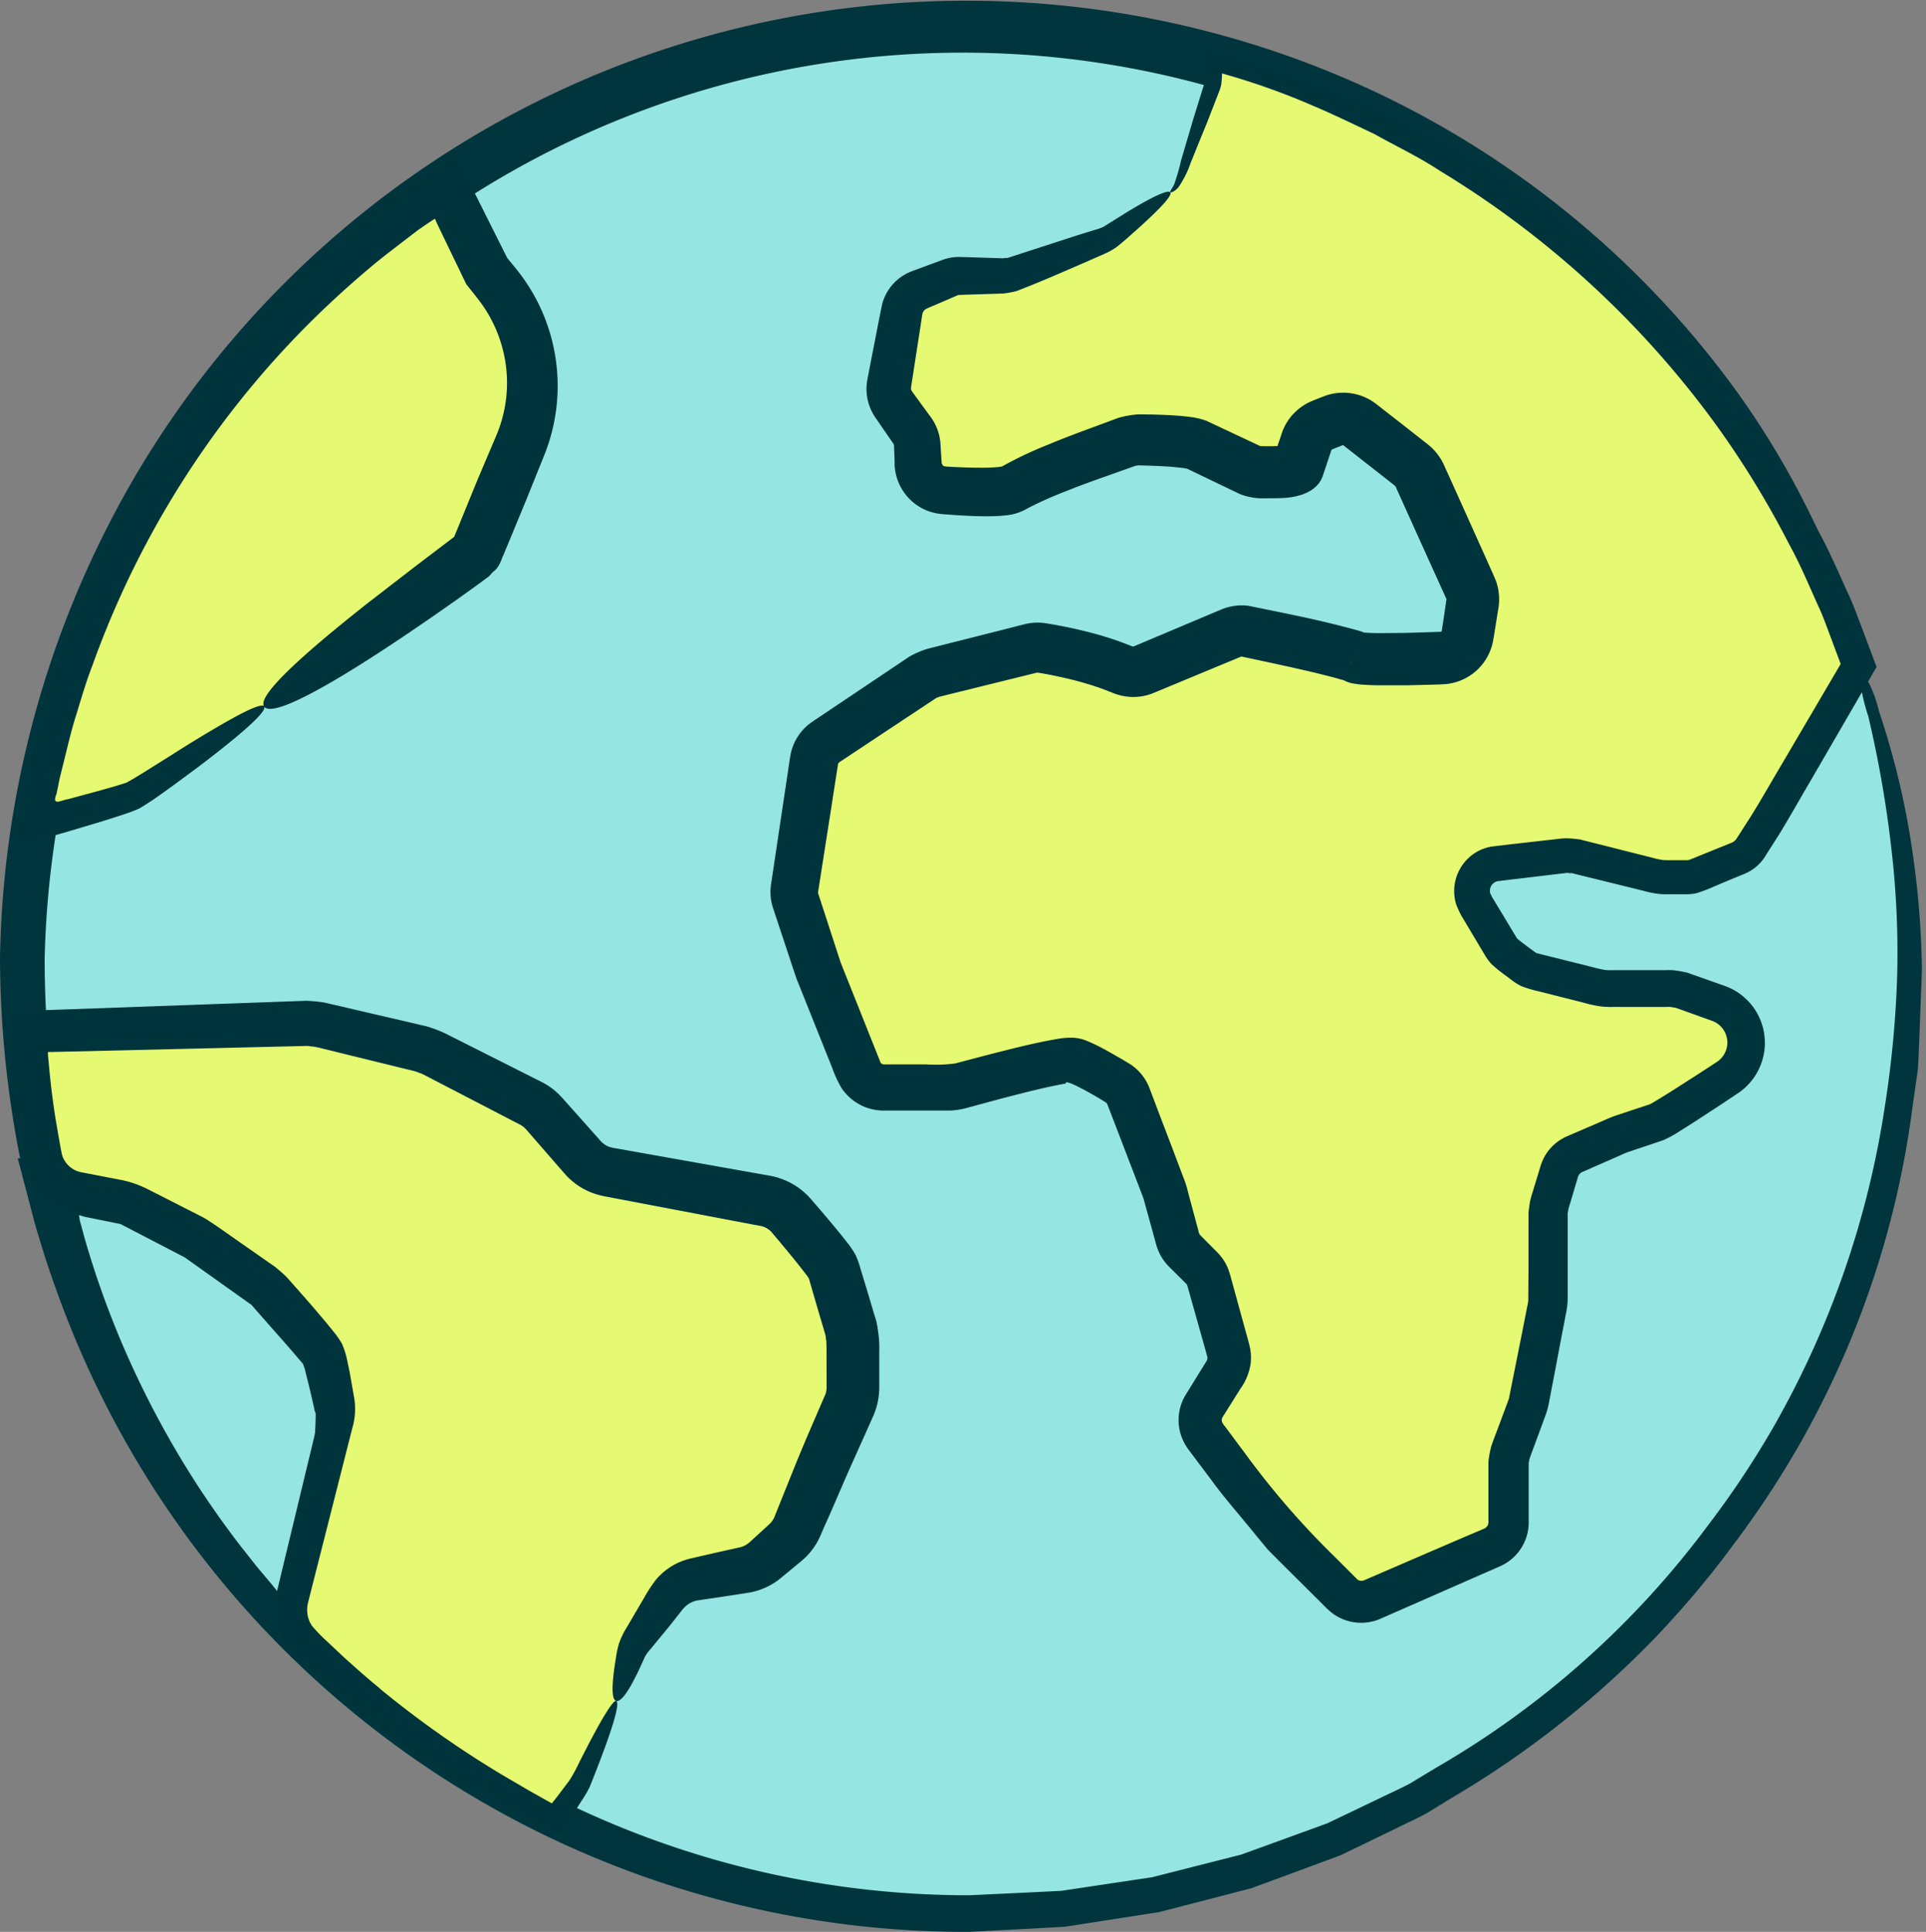
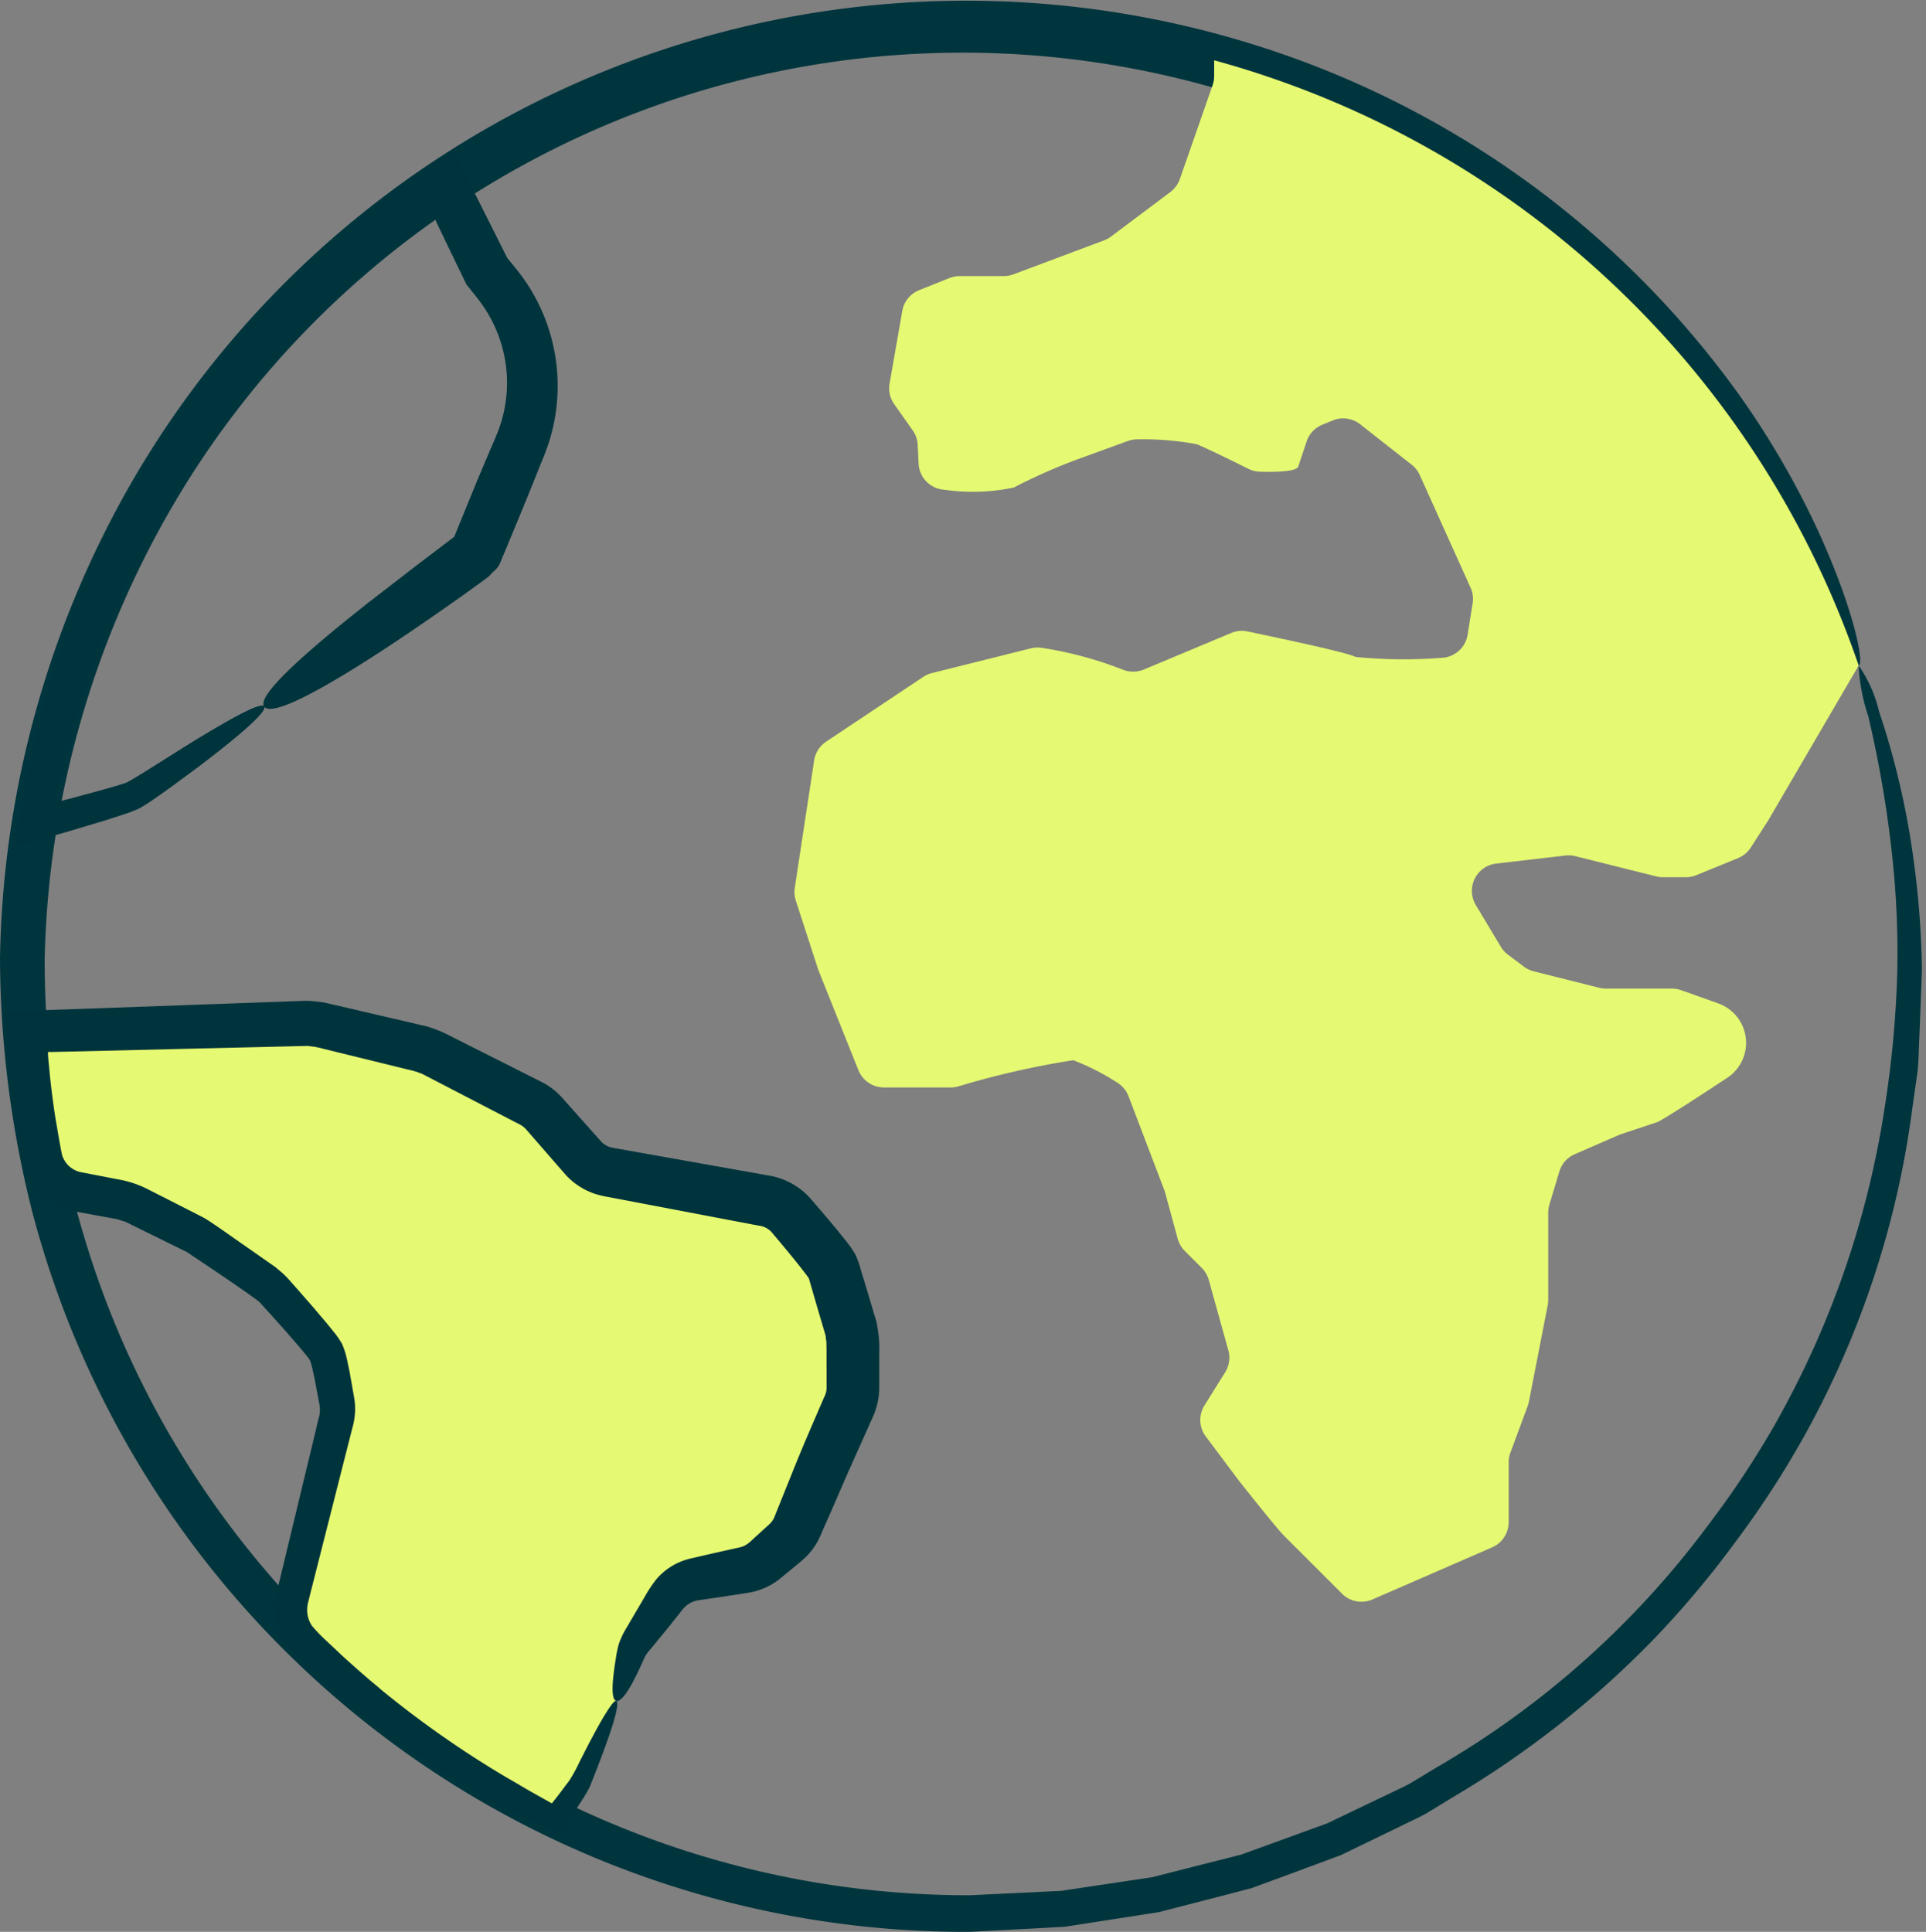
<svg xmlns="http://www.w3.org/2000/svg" id="Group_1056" data-name="Group 1056" width="89.42" height="89.7" viewBox="0 0 89.42 89.7">
  <rect x="0" y="0" width="89.42" height="89.7" fill="#808080" stroke="none" />
  <defs>
    <clipPath id="clip-path">
      <rect id="Rectangle_253" data-name="Rectangle 253" width="89.42" height="89.7" transform="translate(0 0)" fill="none" />
    </clipPath>
  </defs>
  <g id="Group_1055" data-name="Group 1055" clip-path="url(#clip-path)">
-     <path id="Path_3986" data-name="Path 3986" d="M86.295,30.9A43.858,43.858,0,0,0,1.031,45.038c0,.969.083,1.916.145,2.868a43.791,43.791,0,1,0,85.119-17" fill="#95e6e2" />
    <path id="Path_3987" data-name="Path 3987" d="M82.465,66.037a42.427,42.427,0,0,1-3.136,4.747A41.707,41.707,0,0,1,66.683,82.073l-1.217.735c-.416.226-.852.415-1.277.624l-2.564,1.227-2.671.972-1.336.484-1.377.349-2.754.7-2.81.42-1.4.211-1.419.07L45.016,88A42.865,42.865,0,0,1,3.429,55.7,46.558,46.558,0,0,1,2.074,44.5,43.678,43.678,0,0,1,8.289,23.028,42.485,42.485,0,0,1,57.11,4.3a43.7,43.7,0,0,1,15.27,8.134A46.35,46.35,0,0,1,82.749,24.648c2.184,3.717,3.2,6.374,3.546,6.254.271-.083-.224-2.666-1.956-6.407a39.705,39.705,0,0,0-3.609-6.182A43.737,43.737,0,0,0,59.607,2.533,44.755,44.755,0,0,0,6.4,21.9,45.809,45.809,0,0,0,0,44.467,48.514,48.514,0,0,0,1.48,56.2,44.814,44.814,0,0,0,45.023,89.7l2.947-.156,1.473-.082,1.458-.226,2.916-.454,2.857-.738,1.427-.372,1.385-.508,2.766-1.025,2.654-1.286c.439-.22.89-.419,1.32-.655l1.258-.768a44.629,44.629,0,0,0,9.238-7.259,44.179,44.179,0,0,0,3.793-4.5,43.874,43.874,0,0,0,3.215-4.926,42.659,42.659,0,0,0,5.061-15.327q.123-.861.241-1.688c.053-.554.054-1.1.082-1.632q.062-1.6.117-3.049a41.2,41.2,0,0,0-.4-5.217,36.893,36.893,0,0,0-1.589-6.792,6.194,6.194,0,0,0-.949-2.138,8.72,8.72,0,0,0,.447,2.355,52.521,52.521,0,0,1,1.151,6.879,41.335,41.335,0,0,1,.191,5.134,48.817,48.817,0,0,1-.584,6.177,42.842,42.842,0,0,1-5.035,14.59" fill="#01353d" />
-     <path id="Path_3988" data-name="Path 3988" d="M14.907,69.445a16.32,16.32,0,0,0,.8-3.9,19.9,19.9,0,0,0-.574-2.756c-.23-.46-2.642-3.1-2.642-3.1l-3.331-2.3L5.948,55.777l-3.712-.688A43.677,43.677,0,0,0,13.277,75.375s.826-3.172,1.63-5.93" fill="#95e6e2" />
-     <path id="Path_3989" data-name="Path 3989" d="M12.715,73.682l-.489-.584c-.356-.408-.679-.841-1.017-1.262-.662-.854-1.287-1.734-1.884-2.633a43.419,43.419,0,0,1-3.137-5.646,42.039,42.039,0,0,1-2.251-6.039l-.213-.777a1.322,1.322,0,0,1-.033-.161c.009-.062-.078-.205.052-.137l.117.034.052.015.025.008.193.039,1.464.295,2.981,1.548,1.944,1.384,1.005.714c.076.053.2.145.168.121,0,0-.007,0,.083.1l.4.459.8.906c.178.2.376.43.589.672l.5.589a2.2,2.2,0,0,1,.121.381l.161.643.157.672.077.337a1.25,1.25,0,0,0,.063.238c.012-.017.015.1.012.222l-.01.351c-.013.242-.026.476-.039.7-.029.457-.055.882-.061,1.25-.011.735.071,1.242.359,1.326.306.09.67-.287,1.026-.97a8.2,8.2,0,0,0,.507-1.239c.077-.24.151-.5.215-.767.029-.14.059-.281.089-.425a3.829,3.829,0,0,0,.065-.581c-.029-.267-.058-.539-.088-.812l-.1-.725c-.038-.245-.077-.487-.128-.741a4.191,4.191,0,0,0-.278-.942,4.334,4.334,0,0,0-.406-.607l-.316-.4-.582-.687L14,59.523l-.424-.457a3.585,3.585,0,0,0-.342-.344l-.34-.23-1.026-.685L9.752,56.39,6.3,54.722l-4.625-.8-.738-.125c-.194-.087-.059.133-.05.234l.1.371.385,1.475c.126.478.257,1,.391,1.423l.246.807A44,44,0,0,0,4.54,64.346a45.2,45.2,0,0,0,3.43,5.779C8.617,71.04,9.291,71.934,10,72.8c.362.427.71.865,1.089,1.276l.379.426.44.482.888.941c.153.16.3.317.452.473l.219.228c.068.057.162.227.171.045q.163-.616.316-1.193l.525-2.1q.284-1.26.426-2.12c.19-1.145.192-1.752,0-1.808s-.512.484-.941,1.58c-.213.542-.459,1.245-.719,2.042q-.1.262-.208.566c-.032.092-.064.187-.1.285-.06-.019-.151-.163-.225-.236" fill="#01353d" />
    <path id="Path_3990" data-name="Path 3990" d="M54.337,8.917l-2.758,2.069a1.245,1.245,0,0,1-.318.174l-4.206,1.577a1.279,1.279,0,0,1-.449.082H44.557a1.277,1.277,0,0,0-.474.091l-1.408.563a1.278,1.278,0,0,0-.784.966l-.59,3.37a1.281,1.281,0,0,0,.215.957l.858,1.215a1.277,1.277,0,0,1,.232.674l.043.871a1.274,1.274,0,0,0,1.18,1.212,9.248,9.248,0,0,0,3.239-.1,25.617,25.617,0,0,1,2.986-1.321l2.311-.84a1.268,1.268,0,0,1,.452-.077,13.274,13.274,0,0,1,2.75.228c.454.181,1.841.865,2.4,1.143a1.232,1.232,0,0,0,.522.131c.545.018,1.7.022,1.786-.241l.387-1.161a1.274,1.274,0,0,1,.737-.782l.488-.2a1.278,1.278,0,0,1,1.264.182l2.39,1.878a1.285,1.285,0,0,1,.376.479l2.355,5.224a1.27,1.27,0,0,1,.1.727l-.234,1.463a1.275,1.275,0,0,1-1.214,1.074,22.6,22.6,0,0,1-4-.044c-.286-.19-3.821-.935-5.01-1.183a1.278,1.278,0,0,0-.753.073l-4.061,1.7a1.313,1.313,0,0,1-1.018-.016,17.52,17.52,0,0,0-3.706-.993,1.3,1.3,0,0,0-.515.022l-4.593,1.148a1.273,1.273,0,0,0-.4.176l-4.515,3.01a1.28,1.28,0,0,0-.554.871l-.9,5.918a1.273,1.273,0,0,0,.049.591L37.981,45c.008.026.018.052.028.077l1.846,4.615a1.277,1.277,0,0,0,1.186.8h3.1a1.263,1.263,0,0,0,.335-.044,39.574,39.574,0,0,1,5.352-1.22,10.894,10.894,0,0,1,2.028,1.03,1.285,1.285,0,0,1,.54.643l1.66,4.356c.015.039.028.079.039.119l.583,2.14a1.275,1.275,0,0,0,.329.567l.786.787a1.272,1.272,0,0,1,.328.561l.908,3.268a1.277,1.277,0,0,1-.148,1.019l-.96,1.537a1.276,1.276,0,0,0,.061,1.443l1.542,2.058s1.723,2.181,2.067,2.525c.245.246,1.824,1.825,2.718,2.718a1.273,1.273,0,0,0,1.411.266l5.556-2.419a1.278,1.278,0,0,0,.768-1.171V67.895a1.283,1.283,0,0,1,.08-.446l.8-2.155a1.36,1.36,0,0,0,.057-.2l.875-4.486a1.263,1.263,0,0,0,.024-.245V56.309a1.3,1.3,0,0,1,.053-.368l.465-1.549a1.276,1.276,0,0,1,.714-.8l2.046-.89c.035-.015.065-.027.1-.039l1.674-.557c.239-.08,2.123-1.311,3.264-2.064a1.944,1.944,0,0,0-.418-3.451l-1.718-.613a1.264,1.264,0,0,0-.43-.075H74.562a1.29,1.29,0,0,1-.31-.038L71.208,45.1a1.3,1.3,0,0,1-.456-.217l-.742-.556a1.293,1.293,0,0,1-.329-.366l-1.163-1.938a1.32,1.32,0,0,1-.133-.306,1.278,1.278,0,0,1,1.081-1.62l3.214-.373a1.278,1.278,0,0,1,.457.029l3.757.939a1.242,1.242,0,0,0,.31.038h1.084a1.276,1.276,0,0,0,.484-.1l1.921-.786a1.278,1.278,0,0,0,.591-.491l.816-1.269L86.295,30.9A43.853,43.853,0,0,0,56.371,2.8v.73a1.288,1.288,0,0,1-.071.421L54.777,8.316a1.282,1.282,0,0,1-.44.6" fill="#e6f972" />
-     <path id="Path_3991" data-name="Path 3991" d="M79.7,19.763a42.727,42.727,0,0,1,3.352,5.48c.522.938.93,1.93,1.371,2.907.231.483.4.991.593,1.492l.443,1.188-2.715,4.621c-.487.819-.957,1.653-1.458,2.458l-.386.6-.191.3-.089.137-.042.054a.54.54,0,0,1-.1.087,1.284,1.284,0,0,1-.2.09l-.664.269-.665.27c-.191.075-.52.218-.543.213a.643.643,0,0,1-.18.011h-.358c-.221,0-.518.005-.676-.009a4.256,4.256,0,0,1-.546-.123l-.7-.175-1.388-.352-.7-.175-.348-.088-.172-.044-.291-.032a3.1,3.1,0,0,0-.537-.009l-.355.041-.713.08-1.423.162-.755.09a2.076,2.076,0,0,0-1.049.5,2.111,2.111,0,0,0-.62,2.15,4.781,4.781,0,0,0,.231.523l.183.307.367.616.367.615.184.308a2.335,2.335,0,0,0,.317.435,6.079,6.079,0,0,0,.666.54l.287.216a2.257,2.257,0,0,0,.466.284,5.877,5.877,0,0,0,.826.241l.695.176,1.389.352a5.062,5.062,0,0,0,.848.172c.353.026.51.008.774.014l1.433,0,.716,0a1.576,1.576,0,0,1,.311.012.206.206,0,0,0,.116.015l1.344.483.337.121a1.179,1.179,0,0,1,.2.088,1.118,1.118,0,0,1,.3.252,1.081,1.081,0,0,1,.244.735,1.071,1.071,0,0,1-.462.83l-.282.186-.6.39-1.2.77-.6.373-.291.175-.127.072c-.019.009-.031.015-.047.021l-1.51.5c-.377.125-.557.228-.821.335l-.742.32-.741.32a2.2,2.2,0,0,0-1.015.867,2.376,2.376,0,0,0-.252.583l-.117.387-.236.773a4.223,4.223,0,0,0-.119.437l-.052.342-.017.169v.1l0,.808,0,1.616-.011,1.551a1.952,1.952,0,0,1-.049.286l-.079.4-.156.792-.616,3.083-.54,1.453c-.1.263-.188.48-.286.781a5.066,5.066,0,0,0-.124.69l0,.415,0,1.616,0,.784a.329.329,0,0,1-.069.193.355.355,0,0,1-.076.069.2.2,0,0,1-.045.025l-.16.07L68,71.362,66.518,72l-2.966,1.281-.186.08a.406.406,0,0,1-.074.028.316.316,0,0,1-.1.012.3.3,0,0,1-.176-.067l-1.061-1.062A38.016,38.016,0,0,1,57.818,67.5l-.961-1.289a.743.743,0,0,1-.109-.159.269.269,0,0,1-.023-.084.273.273,0,0,1,.037-.168l.836-1.332a2.646,2.646,0,0,0,.465-1.142,2.29,2.29,0,0,0-.024-.72L58,62.429l-.027-.1-.053-.195-.428-1.558-.214-.779-.107-.389a4.9,4.9,0,0,0-.152-.495,2.293,2.293,0,0,0-.372-.621c-.195-.22-.227-.235-.34-.354l-.57-.573a.281.281,0,0,1-.052-.071.78.78,0,0,1-.053-.179l-.211-.78-.21-.78-.1-.39c-.008-.037-.059-.2-.091-.289l-.072-.189-.571-1.511L53.8,51.668l-.285-.756-.143-.378a2.331,2.331,0,0,0-.9-1.123l-.391-.236-.736-.417c-.254-.136-.507-.27-.82-.4a1.877,1.877,0,0,0-.715-.176,3.7,3.7,0,0,0-.634.043c-1.179.2-2.19.471-3.257.738l-1.576.416a7.012,7.012,0,0,1-1.324.044l-1.616,0-.366,0a.2.2,0,0,1-.061-.012.191.191,0,0,1-.095-.077l-1.113-2.794-.6-1.5-.143-.364-.108-.33-.25-.768-.5-1.537-.125-.384-.055-.17-.005-.027a.2.2,0,0,1,.006-.083l.062-.4.5-3.193.248-1.6.111-.707a.158.158,0,0,1,.051-.08l2.583-1.713,1.347-.892.337-.223.168-.112c.057-.039.124-.084.116-.063.038.006-.018,0,.075-.034l.392-.1,3.137-.774.784-.194c.388-.09.18-.06.332-.052.5.082,1,.186,1.491.307a14.771,14.771,0,0,1,1.431.427l.337.13.2.079a2.66,2.66,0,0,0,.348.11,2.45,2.45,0,0,0,1.513-.115l2.343-.973,1.172-.486.554-.23a.092.092,0,0,1,.046,0c1.429.31,3.343.7,4.7,1.09l.032.01c-.024.027.007-.077.031-.152s.052-.152.083-.226a2.721,2.721,0,0,1,.225-.427l.068-.1.036-.049c-1.167,1.751-.309.495-.563.889l.108.06a1.755,1.755,0,0,0,.229.1,1.62,1.62,0,0,0,.21.052,3.851,3.851,0,0,0,.463.056c.253.018.477.024.7.028l1.309,0,1.286-.031.32-.011.245-.015a2.838,2.838,0,0,0,.3-.052,2.469,2.469,0,0,0,1.856-1.876l.043-.229.051-.313.1-.626.051-.313.029-.18a2.561,2.561,0,0,0-.043-.923,2.358,2.358,0,0,0-.089-.3l-.093-.22-.259-.579-.519-1.157c-.193-.429-.446-.988-.748-1.661l-.492-1.092-.273-.6a2.582,2.582,0,0,0-.781-1.016l-1.2-.942c-.21-.164-.425-.332-.643-.5l-.332-.26-.168-.132a3.069,3.069,0,0,0-.315-.217,2.5,2.5,0,0,0-1.665-.308,2.432,2.432,0,0,0-.427.109l-.26.1-.213.085-.107.043-.2.09a2.488,2.488,0,0,0-1.209,1.332l-.172.51a1.116,1.116,0,0,0-.054.166c0,.005,0,.007-.016.009-.32.021-.957,0-.795,0l-2.5-1.175a3.5,3.5,0,0,0-.8-.182c-.21-.025-.409-.044-.6-.057-.389-.028-.765-.041-1.143-.05l-.567-.008a4.323,4.323,0,0,0-.961.16l-1.045.388c-.688.256-1.419.52-2.129.819a18.43,18.43,0,0,0-2.21,1.038c-.04.016.042.006-.137.033-.146.02-.334.029-.517.036-.376.011-.775,0-1.176-.011-1.1-.046-.885-.032-.993-.179-.005.044-.023-.265-.034-.447l-.02-.307-.009-.157a2.351,2.351,0,0,0-.46-1.257l-.359-.491-.356-.488-.144-.2a.243.243,0,0,1-.03-.052.268.268,0,0,1-.021-.119l.086-.553c.12-.776.238-1.54.354-2.287l.084-.552a.36.36,0,0,1,.046-.141c.076-.1.041-.1.48-.281l.978-.422.134-.057a.376.376,0,0,1,.082-.019l.475-.016,1-.031.486-.016a1.789,1.789,0,0,0,.319-.036c.127-.022.254-.049.376-.079,1.27-.488,2.255-.936,3.217-1.347l.68-.3.321-.143a3.978,3.978,0,0,0,.4-.233c.4-.308.661-.563.95-.813,1.1-.985,1.678-1.609,1.573-1.749s-.871.219-2.114.983l-1.011.631a1.075,1.075,0,0,0-.173.069l-.334.1-.7.218-3.24,1.05a.476.476,0,0,0-.189.013l-.484-.016-1-.032-.511-.015a2.22,2.22,0,0,0-.846.146l-1,.369-.254.094c-.086.034-.151.051-.321.13a2.234,2.234,0,0,0-.756.587,2.256,2.256,0,0,0-.446.866l-.127.621q-.216,1.115-.443,2.276l-.112.582a2.346,2.346,0,0,0,.031,1.05,2.311,2.311,0,0,0,.2.511,2.67,2.67,0,0,0,.141.231l.086.124.342.5.346.5c.079.114.069.1.075.119a.169.169,0,0,1,.012.044l.016.43.011.31,0,.155a2.664,2.664,0,0,0,.029.28,2.4,2.4,0,0,0,1.356,1.8,2.477,2.477,0,0,0,.563.179c.089.018.212.031.275.037l.161.013.651.045c.437.026.878.045,1.344.041a7.385,7.385,0,0,0,.744-.038,2.4,2.4,0,0,0,1.068-.339,18.354,18.354,0,0,1,1.885-.833c.677-.274,1.356-.508,2.065-.762l1.043-.372c.124-.011.006.012.12-.019l.533.014c.352.012.7.028,1.036.054l.474.049a2.094,2.094,0,0,1,.243.043l2.437,1.17a2.826,2.826,0,0,0,1.106.2c.241,0,.484,0,.739-.008.83-.011,1.771-.264,2.021-1.072l.375-1.121c.029-.084.017-.04.033-.063-.1.038.274-.112.5-.2a.05.05,0,0,1,.032,0l2.012,1.576.4.317.009.011.109.244q.276.608.527,1.166l.909,2.013.524,1.155.262.578.036.078,0,.014L67,28.894l-.064.4a.087.087,0,0,1-.017.027.084.084,0,0,1-.028.017l-.01,0-.071,0-.313.011-1.25.038-1.228.01c-.2,0-.4-.007-.566-.018l-.167-.015c0,.1-.138.545-.161.692a.766.766,0,0,1-.074.238.714.714,0,0,1-.068.107c.268-.4-.625.943.594-.9l-.016-.009-.031-.018a2.267,2.267,0,0,0-.262-.128l-.118-.042c-1.894-.53-3.308-.788-5.185-1.176a2.47,2.47,0,0,0-1.2.146l-.616.258-1.169.493-2.337.986c-.01,0-.022.01-.071,0l-.038-.011-.179-.072-.418-.158a17.336,17.336,0,0,0-1.666-.488c-.555-.134-1.109-.246-1.674-.336a2.514,2.514,0,0,0-.724-.019,2.63,2.63,0,0,0-.34.066l-.195.049-.784.2-3.132.792-.392.1a4.338,4.338,0,0,0-.668.278,1.55,1.55,0,0,0-.233.137l-.168.113-.336.225-1.341.9-1.342.9-.671.45-.335.225a4.964,4.964,0,0,0-.435.311,2.408,2.408,0,0,0-.779,1.274l-.036.186-.016.1-.03.2-.059.4-.24,1.6-.478,3.195-.06.4a2.368,2.368,0,0,0,.073,1.088l.07.213.127.384.508,1.533.254.767.147.436.156.387.6,1.5.6,1.5.3.749a5.5,5.5,0,0,0,.431.935,2.356,2.356,0,0,0,1.88,1.045H41.4l1.616,0,.808,0h.2a1.837,1.837,0,0,0,.277-.015,3.215,3.215,0,0,0,.6-.111l1.546-.418c1.019-.263,2.093-.548,3.039-.711-.122-.316,1.779.809,1.889.905a.222.222,0,0,1,.039.066l.145.377.29.754.579,1.508.579,1.508.073.189.029.1.107.39.215.779.215.778a2.7,2.7,0,0,0,.212.581,2.312,2.312,0,0,0,.425.577l.573.569c.255.254.242.237.266.293l.845,3,.086.313a.242.242,0,0,1,.005.085c-.024.088.024.014-.171.324l-.872,1.411a2.261,2.261,0,0,0-.083,2.077,2.726,2.726,0,0,0,.326.518l.977,1.3c.623.864,1.4,1.73,2.09,2.591l.535.647.57.574,1.146,1.139.573.57.286.285a4.825,4.825,0,0,0,.378.353,2.241,2.241,0,0,0,1.315.478,2.277,2.277,0,0,0,.7-.09,2.454,2.454,0,0,0,.3-.113l.185-.081,2.959-1.3,1.479-.649.74-.324.209-.094a2.088,2.088,0,0,0,.305-.174,2.221,2.221,0,0,0,.969-1.786V69.9l0-1.616v-.393a.123.123,0,0,0,.021-.1c.066-.21.179-.493.266-.736l.28-.758.14-.379.069-.189a2.447,2.447,0,0,0,.084-.254,4.577,4.577,0,0,0,.106-.479l.076-.4.153-.793.3-1.587.153-.793.076-.4a4.085,4.085,0,0,0,.076-.511,2.193,2.193,0,0,0,.01-.265v-.2l0-.4,0-.808,0-1.616v-.909l.012-.03a.14.14,0,0,0,.006-.058,2.528,2.528,0,0,1,.092-.341l.23-.774.115-.387a.529.529,0,0,1,.06-.159.379.379,0,0,1,.2-.163l.74-.325.74-.324c.233-.1.533-.244.671-.282l1.555-.523a4.944,4.944,0,0,0,.786-.428l.617-.39,1.209-.788.6-.4.315-.21a2.815,2.815,0,0,0,.553-4.115,2.886,2.886,0,0,0-.795-.655,3.247,3.247,0,0,0-.456-.2l-.338-.119-1.356-.479a5.281,5.281,0,0,0-.59-.107,2.847,2.847,0,0,0-.4-.012l-.716,0-1.433,0c-.213,0-.536.01-.658-.006a4.167,4.167,0,0,1-.554-.122l-2.64-.659c-.039,0-.8-.583-.885-.653a.617.617,0,0,1-.1-.146l-.185-.307-.37-.613-.37-.614-.186-.307a.561.561,0,0,0-.061-.131.448.448,0,0,1,.131-.463.414.414,0,0,1,.223-.11l.669-.082,1.423-.169.712-.085.356-.042c.143-.023.115.019.179.009a.4.4,0,0,0,.066-.009l.174.043.348.086.7.172,1.39.343.7.172a4.741,4.741,0,0,0,.855.165c.318.017.5,0,.756.007h.358a2.289,2.289,0,0,0,.532-.052,6.388,6.388,0,0,0,.794-.3L80.2,40.9l.664-.273a2.587,2.587,0,0,0,.444-.216,2.067,2.067,0,0,0,.44-.373,2.326,2.326,0,0,0,.177-.229l.1-.164.195-.305.39-.611c.5-.82.967-1.654,1.453-2.48l3.063-5.281L86.424,29.1c-.2-.517-.38-1.041-.622-1.541-.46-1.009-.891-2.032-1.434-3A43.67,43.67,0,0,0,67.411,6.832c-1.065-.671-2.168-1.142-3.16-1.673-1.036-.444-2-.891-2.929-1.238-.941-.323-1.8-.671-2.632-.9-.677-.163-2-.634-2.733-.72,0,.388.03.75,0,1.11a2.416,2.416,0,0,1-.052.5c-.037.117-.073.232-.109.344q-.21.678-.39,1.256-.342,1.162-.57,1.933a9.838,9.838,0,0,1-.323,1.121c-.111.218-.207.318-.179.354s.172,0,.377-.221a4.64,4.64,0,0,0,.562-1.116q.3-.749.759-1.87.219-.562.475-1.22l.129-.335a1.418,1.418,0,0,0,.064-.248,3.434,3.434,0,0,0,.034-.5,32.947,32.947,0,0,1,4.248,1.51c.9.381,1.84.838,2.838,1.309.961.543,2.021,1.036,3.046,1.712A44.131,44.131,0,0,1,79.7,19.763" fill="#00343c" />
-     <path id="Path_3992" data-name="Path 3992" d="M12.265,32.805s9.763-7.007,9.821-7.121c.042-.086,1.381-3.334,2.069-5a7.456,7.456,0,0,0-1.1-7.525l-.458-.567-1.99-4.046A43.785,43.785,0,0,0,1.6,38.291c2.166-.6,4.257-1.193,4.574-1.352.69-.344,6.088-4.134,6.088-4.134" fill="#e6f972" />
    <path id="Path_3993" data-name="Path 3993" d="M3.14,37.11c-.278.039-.758.342-.517-.242l.114-.561.027-.137.063-.255.14-.565c.187-.753.36-1.509.6-2.246.224-.742.444-1.485.724-2.208a42.939,42.939,0,0,1,9.78-15.6,45.6,45.6,0,0,1,3.412-3.122c.6-.488,1.219-.944,1.826-1.417.152-.119.316-.221.473-.333l.3-.2.116-.068.05.127.012.029.112.235.244.508L21.651,13.2c.449.567.617.761.848,1.11a6.34,6.34,0,0,1,1.038,3.269,6.278,6.278,0,0,1-.348,2.264c-.116.335-.316.769-.487,1.181l-.527,1.241-1.087,2.66-1.822,1.385-2.108,1.627c-2.788,2.194-5.267,4.349-4.893,4.87s2.966-.941,5.8-2.811c1.418-.937,2.894-1.964,4.2-2.912l.247-.183.193-.144.191-.21c.317-.213.4-.647.467-.753.144-.345.281-.674.408-.981.254-.614.473-1.144.64-1.55l.521-1.29c.169-.436.351-.833.529-1.363a8.629,8.629,0,0,0-1.081-7.569c-.276-.412-.708-.91-.827-1.057l-2.53-5.047L18.047,9.064c-.629.508-1.272,1-1.888,1.522a47.711,47.711,0,0,0-3.512,3.336,44.763,44.763,0,0,0-9.89,16.44c-.276.755-.49,1.531-.708,2.305-.237.768-.4,1.555-.582,2.338l-.134.588c-.023.11-.042.167-.068.322l-.078.444L.878,38.124.725,39l-.039.219c0,.029-.028.089,0,.093L.8,39.279l.459-.129,1.822-.517,1.857-.557.757-.245a6.975,6.975,0,0,0,.787-.3c.637-.38,1.037-.691,1.495-1.013l1.205-.89q1.1-.834,1.81-1.429c.945-.792,1.37-1.261,1.275-1.4s-.7.114-1.778.727c-.541.306-1.2.7-1.977,1.184L7.258,35.5c-.429.266-.962.61-1.375.833-.1.039-.381.126-.6.19l-.744.21-1.4.38" fill="#00343c" />
    <path id="Path_3994" data-name="Path 3994" d="M28.611,78.976l.673-2.21a2.088,2.088,0,0,1,.282-.584l1.39-2.007a2.1,2.1,0,0,1,1.338-.868l2.27-.426a2.089,2.089,0,0,0,.988-.477l.915-.793a2.1,2.1,0,0,0,.566-.787c.36-.88,1.131-2.752,1.305-3.1s.789-1.77,1.093-2.475a2.1,2.1,0,0,0,.171-.83V62.28a2.076,2.076,0,0,0-.084-.586c-.208-.714-.743-2.539-.835-2.816a24.622,24.622,0,0,0-1.926-2.422,2.09,2.09,0,0,0-1.214-.7l-7.287-1.342a2.1,2.1,0,0,1-1.195-.678l-1.782-2.025a2.108,2.108,0,0,0-.62-.482l-4.59-2.346a2.046,2.046,0,0,0-.467-.172l-4.768-1.141a2.086,2.086,0,0,0-.551-.057l-13.107.391a44.176,44.176,0,0,0,.763,5.82,2.077,2.077,0,0,0,1.669,1.618l2.048.379a2.1,2.1,0,0,1,.557.187l2.819,1.41a2.207,2.207,0,0,1,.253.149L12.3,59.545a2.034,2.034,0,0,1,.36.315,37.374,37.374,0,0,1,2.481,2.924,14.54,14.54,0,0,1,.507,2.333,2.08,2.08,0,0,1-.035.835l-2.048,8.275a2.089,2.089,0,0,0,.547,1.989,43.949,43.949,0,0,0,11.7,8.242l1.045-1.524a2.088,2.088,0,0,0,.192-.346l1.479-3.382a2.115,2.115,0,0,0,.085-.23" fill="#e6f972" />
    <path id="Path_3995" data-name="Path 3995" d="M17.639,78.4c-.573-.466-1.126-.957-1.674-1.452l-.808-.759a7.211,7.211,0,0,1-.674-.7,1.305,1.305,0,0,1-.221-.673,1.363,1.363,0,0,1,.03-.36l.129-.518.555-2.186,1.109-4.37.278-1.093a3.122,3.122,0,0,0,.07-1.444l-.2-1.137-.122-.583a3.8,3.8,0,0,0-.228-.719,3.9,3.9,0,0,0-.382-.557l-.334-.413-.669-.788-.674-.77-.339-.382a3.553,3.553,0,0,0-.421-.426l-.273-.233-.21-.147-.416-.291-.832-.581c-.579-.4-1.054-.751-1.719-1.185-.233-.143-.341-.184-.5-.27l-.453-.23-.9-.459-.905-.459a4.876,4.876,0,0,0-1.192-.42l-1.945-.376a1.167,1.167,0,0,1-.812-.716c-.044-.1-.112-.527-.169-.83L2.571,51.9q-.152-.981-.255-1.969l-.081-.852-.011-.212c.024-.045.132-.012.191-.022l.708-.016,8.115-.193,2.029-.048,1.014-.024c.119.012.176.031.268.031a4.339,4.339,0,0,1,.456.1l3.941.968a4.235,4.235,0,0,1,.445.119c.092.052.11.025.274.113l.9.467,1.8.934,1.792.93a.977.977,0,0,1,.193.137.832.832,0,0,1,.083.085l.163.187.666.766.666.765.364.415a3.229,3.229,0,0,0,.6.5,3.2,3.2,0,0,0,.7.341,4.449,4.449,0,0,0,.652.158l1,.19,3.987.759,1.994.38a.938.938,0,0,1,.458.176.852.852,0,0,1,.158.148l.321.38c.425.51.86,1.033,1.236,1.529a2.367,2.367,0,0,1,.157.219l.093.322.278.96.232.787q.072.24.154.518c.051.184.012.2.053.307.016.371.006.914.011,1.427q0,.374,0,.773a.913.913,0,0,1-.107.406c-.465,1.08-.964,2.209-1.494,3.534-.261.648-.525,1.306-.791,1.966a.972.972,0,0,1-.279.424l-.768.7a1.853,1.853,0,0,1-.245.21.991.991,0,0,1-.222.114.936.936,0,0,1-.136.04l-.247.055-.492.109-.963.219-.471.11a3.178,3.178,0,0,0-.634.2,3,3,0,0,0-1.056.787,6.49,6.49,0,0,0-.551.835c-.288.491-.559.952-.807,1.376a4.009,4.009,0,0,0-.371.759,4.635,4.635,0,0,0-.147.686c-.065.393-.111.737-.135,1.024-.048.574-.008.918.146.965s.377-.186.645-.641c.133-.228.279-.511.435-.842l.241-.531a1.505,1.505,0,0,1,.247-.354l.937-1.14c.163-.208.332-.421.506-.641a1.511,1.511,0,0,1,.2-.23,1.169,1.169,0,0,1,.191-.142,1.132,1.132,0,0,1,.448-.153l.9-.133.948-.144.5-.079a3.143,3.143,0,0,0,.715-.22,3.177,3.177,0,0,0,.651-.387l.424-.347.387-.321c.121-.106.25-.195.459-.4a3.246,3.246,0,0,0,.476-.622,3.4,3.4,0,0,0,.178-.351l.1-.235.4-.9c.259-.6.516-1.193.769-1.776.273-.609.54-1.206.8-1.784q.194-.437.382-.857a3.333,3.333,0,0,0,.277-1.338c0-.573,0-1.117,0-1.626a5.008,5.008,0,0,0-.042-.874q-.036-.279-.089-.542c-.032-.111-.064-.22-.1-.326-.124-.419-.237-.8-.334-1.123l-.3-.986a4.133,4.133,0,0,0-.224-.638,4.045,4.045,0,0,0-.414-.617c-.449-.575-.887-1.087-1.334-1.611l-.338-.391a3.249,3.249,0,0,0-.59-.533,3.364,3.364,0,0,0-1.41-.565l-2-.356-4-.711-1-.178a2.42,2.42,0,0,1-.335-.069.974.974,0,0,1-.21-.1,1.047,1.047,0,0,1-.181-.145l-.308-.345-.675-.758-.675-.757-.173-.194a3.093,3.093,0,0,0-.276-.273,3.16,3.16,0,0,0-.64-.436l-1.822-.918-1.812-.913-.906-.456a5.977,5.977,0,0,0-.668-.261c-.248-.082-.353-.089-.536-.137l-3.953-.921c-.183-.037-.289-.078-.535-.113s-.522-.059-.741-.064l-1.014.036-2.028.073-8.112.291-1.319.045-.9.034L.4,46.968l-.224.01c-.056.02-.006.135-.014.2l.137,1.8.122,1.167Q.539,51.173.707,52.2l.181,1.02a8.052,8.052,0,0,0,.27,1.149,3.017,3.017,0,0,0,2.126,1.846l2.044.372a1.578,1.578,0,0,1,.345.1l.144.039.227.112.91.448.911.449.455.224c.138.069.341.163.393.2.984.661,2.315,1.543,3.208,2.2a1.423,1.423,0,0,1,.125.1l.17.186.339.372.671.749.654.752.309.372a2.769,2.769,0,0,1,.2.27,2.373,2.373,0,0,1,.106.356l.116.519.2,1.082a1.418,1.418,0,0,1-.031.786L14.52,67l-1.057,4.384-.528,2.192-.136.577a2.892,2.892,0,0,0-.052.76,2.82,2.82,0,0,0,.5,1.434,7.106,7.106,0,0,0,.887.924l.844.775c.574.506,1.151,1.006,1.75,1.481a41.359,41.359,0,0,0,6.038,4.032c.454.253.9.479,1.325.694L25.643,85l.207.1c.063.012.15.119.181.01l.249-.379c.161-.247.317-.487.47-.72.267-.431.409-.61.619-1.017,1.059-2.632,1.435-3.913,1.242-4.018-.092-.025-.3.254-.666.875-.179.308-.391.7-.635,1.164l-.389.76a7.958,7.958,0,0,1-.43.807c-.059.106-.2.272-.3.413l-.286.379-.2.255c-.038.026-.057.121-.109.091l-.154-.087-.879-.493-1.251-.732a46.836,46.836,0,0,1-5.674-4" fill="#00343c" />
  </g>
</svg>